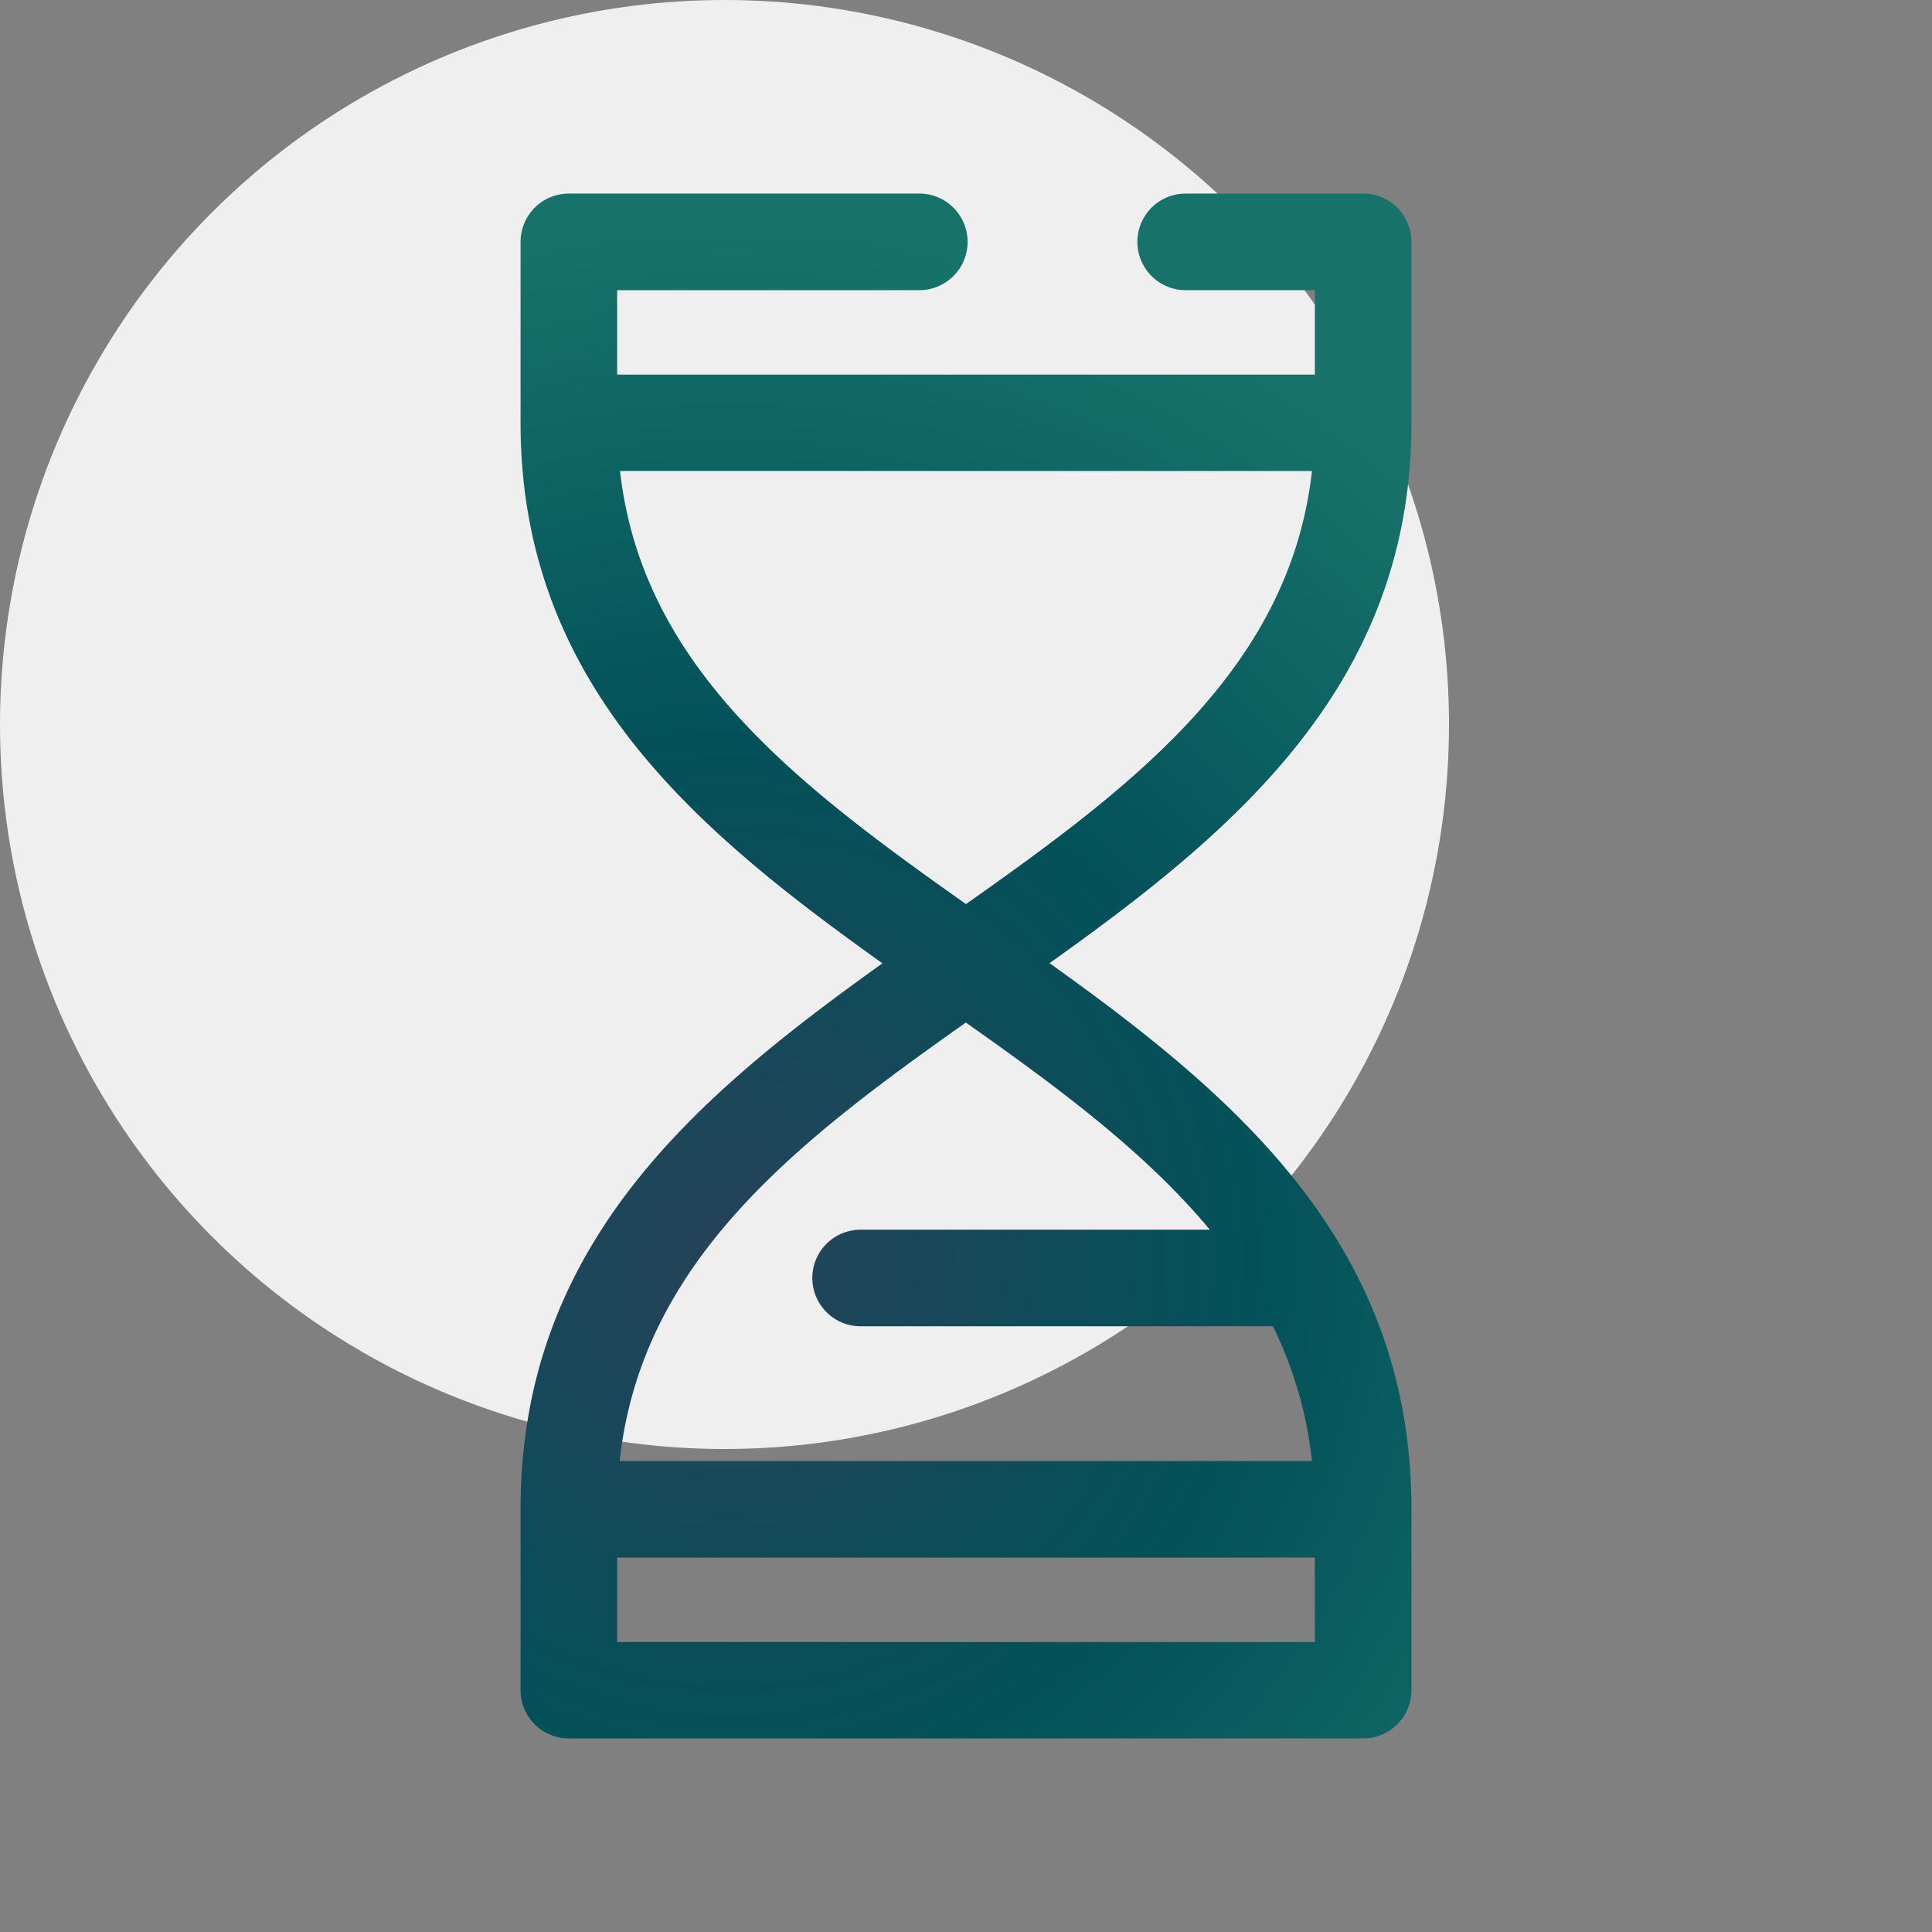
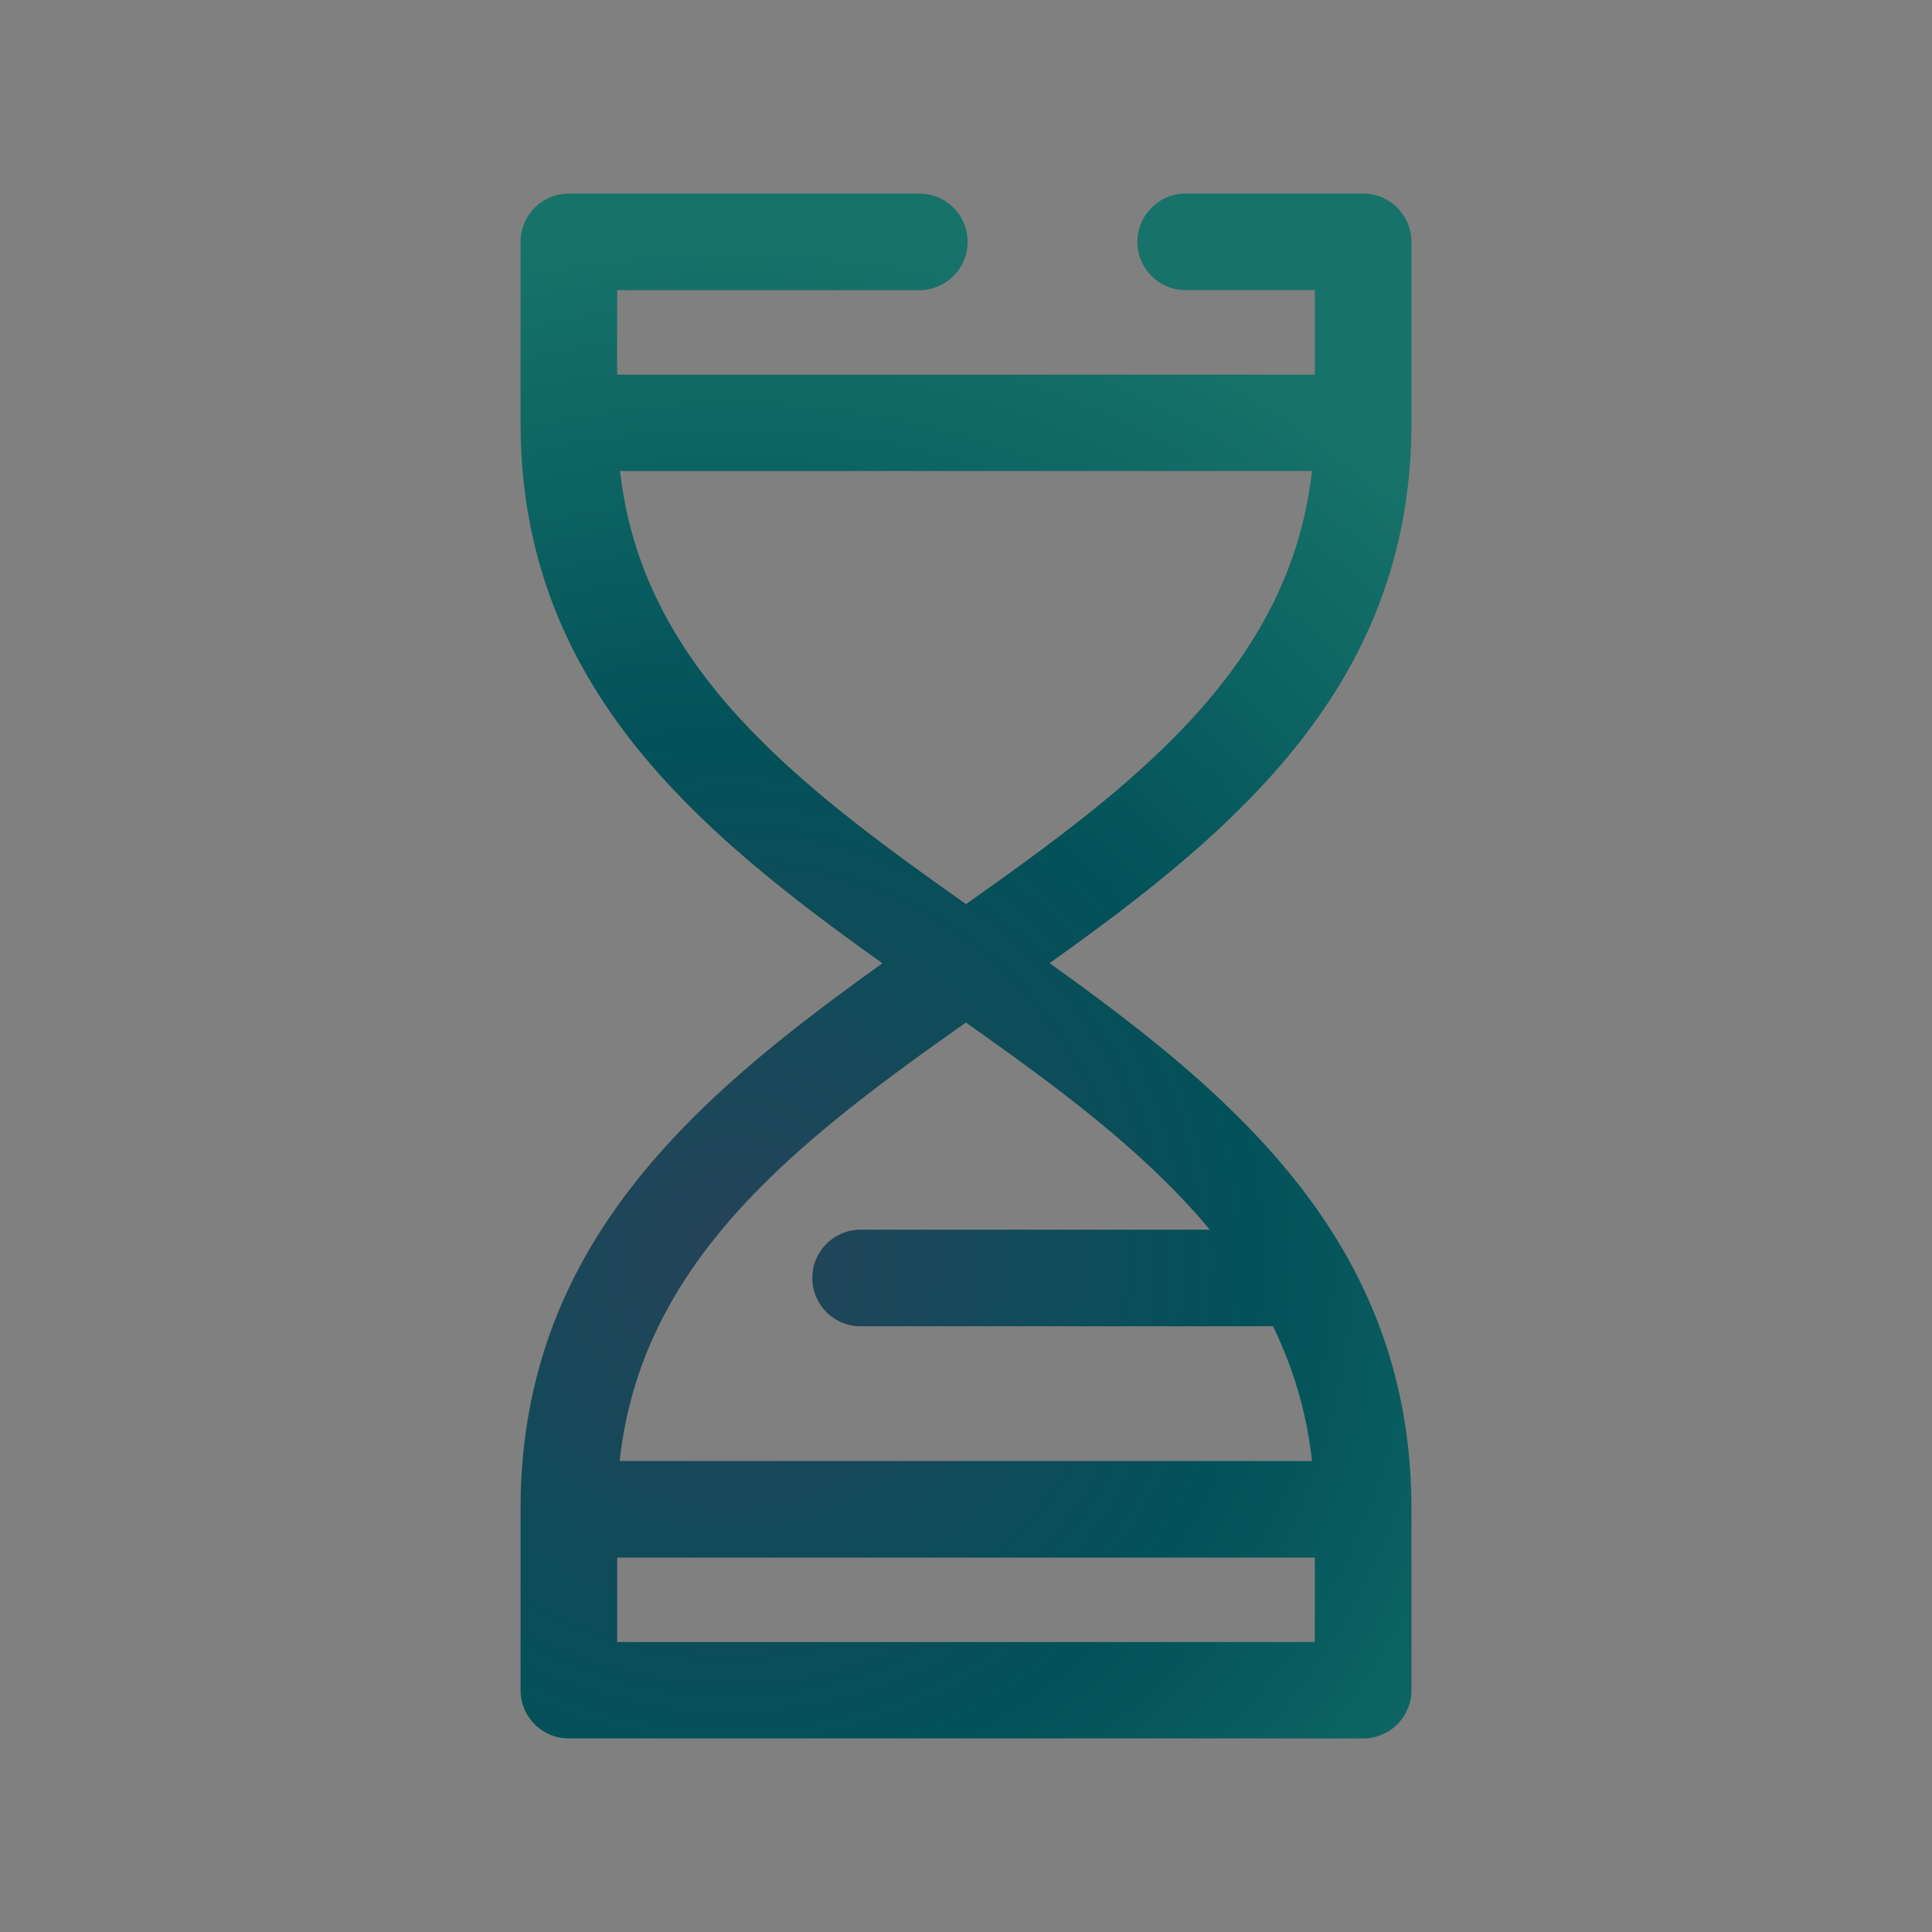
<svg xmlns="http://www.w3.org/2000/svg" data-name="Capa 1" width="70" height="70">
  <rect width="100%" height="100%" fill="#808080" stroke="none" />
  <defs>
    <radialGradient id="a" data-name="Degradado sin nombre" cx="26.483" cy="24.372" fx="26.483" fy="24.372" r="37.654" gradientTransform="matrix(1 0 0 -1 0 70)" gradientUnits="userSpaceOnUse">
      <stop offset="0" stop-color="#264259" />
      <stop offset=".501" stop-color="#025159" />
      <stop offset="1" stop-color="#17736a" />
    </radialGradient>
  </defs>
-   <circle cx="26.25" cy="26.25" r="26.25" fill="#efefef" />
  <path d="M51.139 15.322V8.763a1.75 1.75 0 0 0-1.75-1.75h-6.43a1.75 1.75 0 0 0 0 3.5h4.68v3.059H22.361v-3.059h10.947a1.75 1.75 0 0 0 0-3.5H20.611a1.75 1.75 0 0 0-1.75 1.75v6.559c0 9.463 6.371 14.771 13.112 19.581-6.76 4.835-13.112 10.195-13.112 19.775v6.559c0 .966.784 1.75 1.75 1.75h28.778a1.75 1.75 0 0 0 1.75-1.75v-6.559c0-9.586-6.352-14.946-13.112-19.781 6.741-4.803 13.112-10.111 13.112-19.574zm-3.5 44.172H22.361v-3.059h25.278v3.059zm-3.805-14.94H31.182a1.75 1.75 0 0 0 0 3.5h14.94a14.624 14.624 0 0 1 1.413 4.881H22.452c.784-7.227 6.384-11.537 12.542-15.886 3.344 2.353 6.507 4.699 8.841 7.506zM35 32.757c-6.131-4.33-11.738-8.594-12.535-15.692h25.07C46.738 24.169 41.131 28.434 35 32.757z" fill="url(#a)" />
</svg>